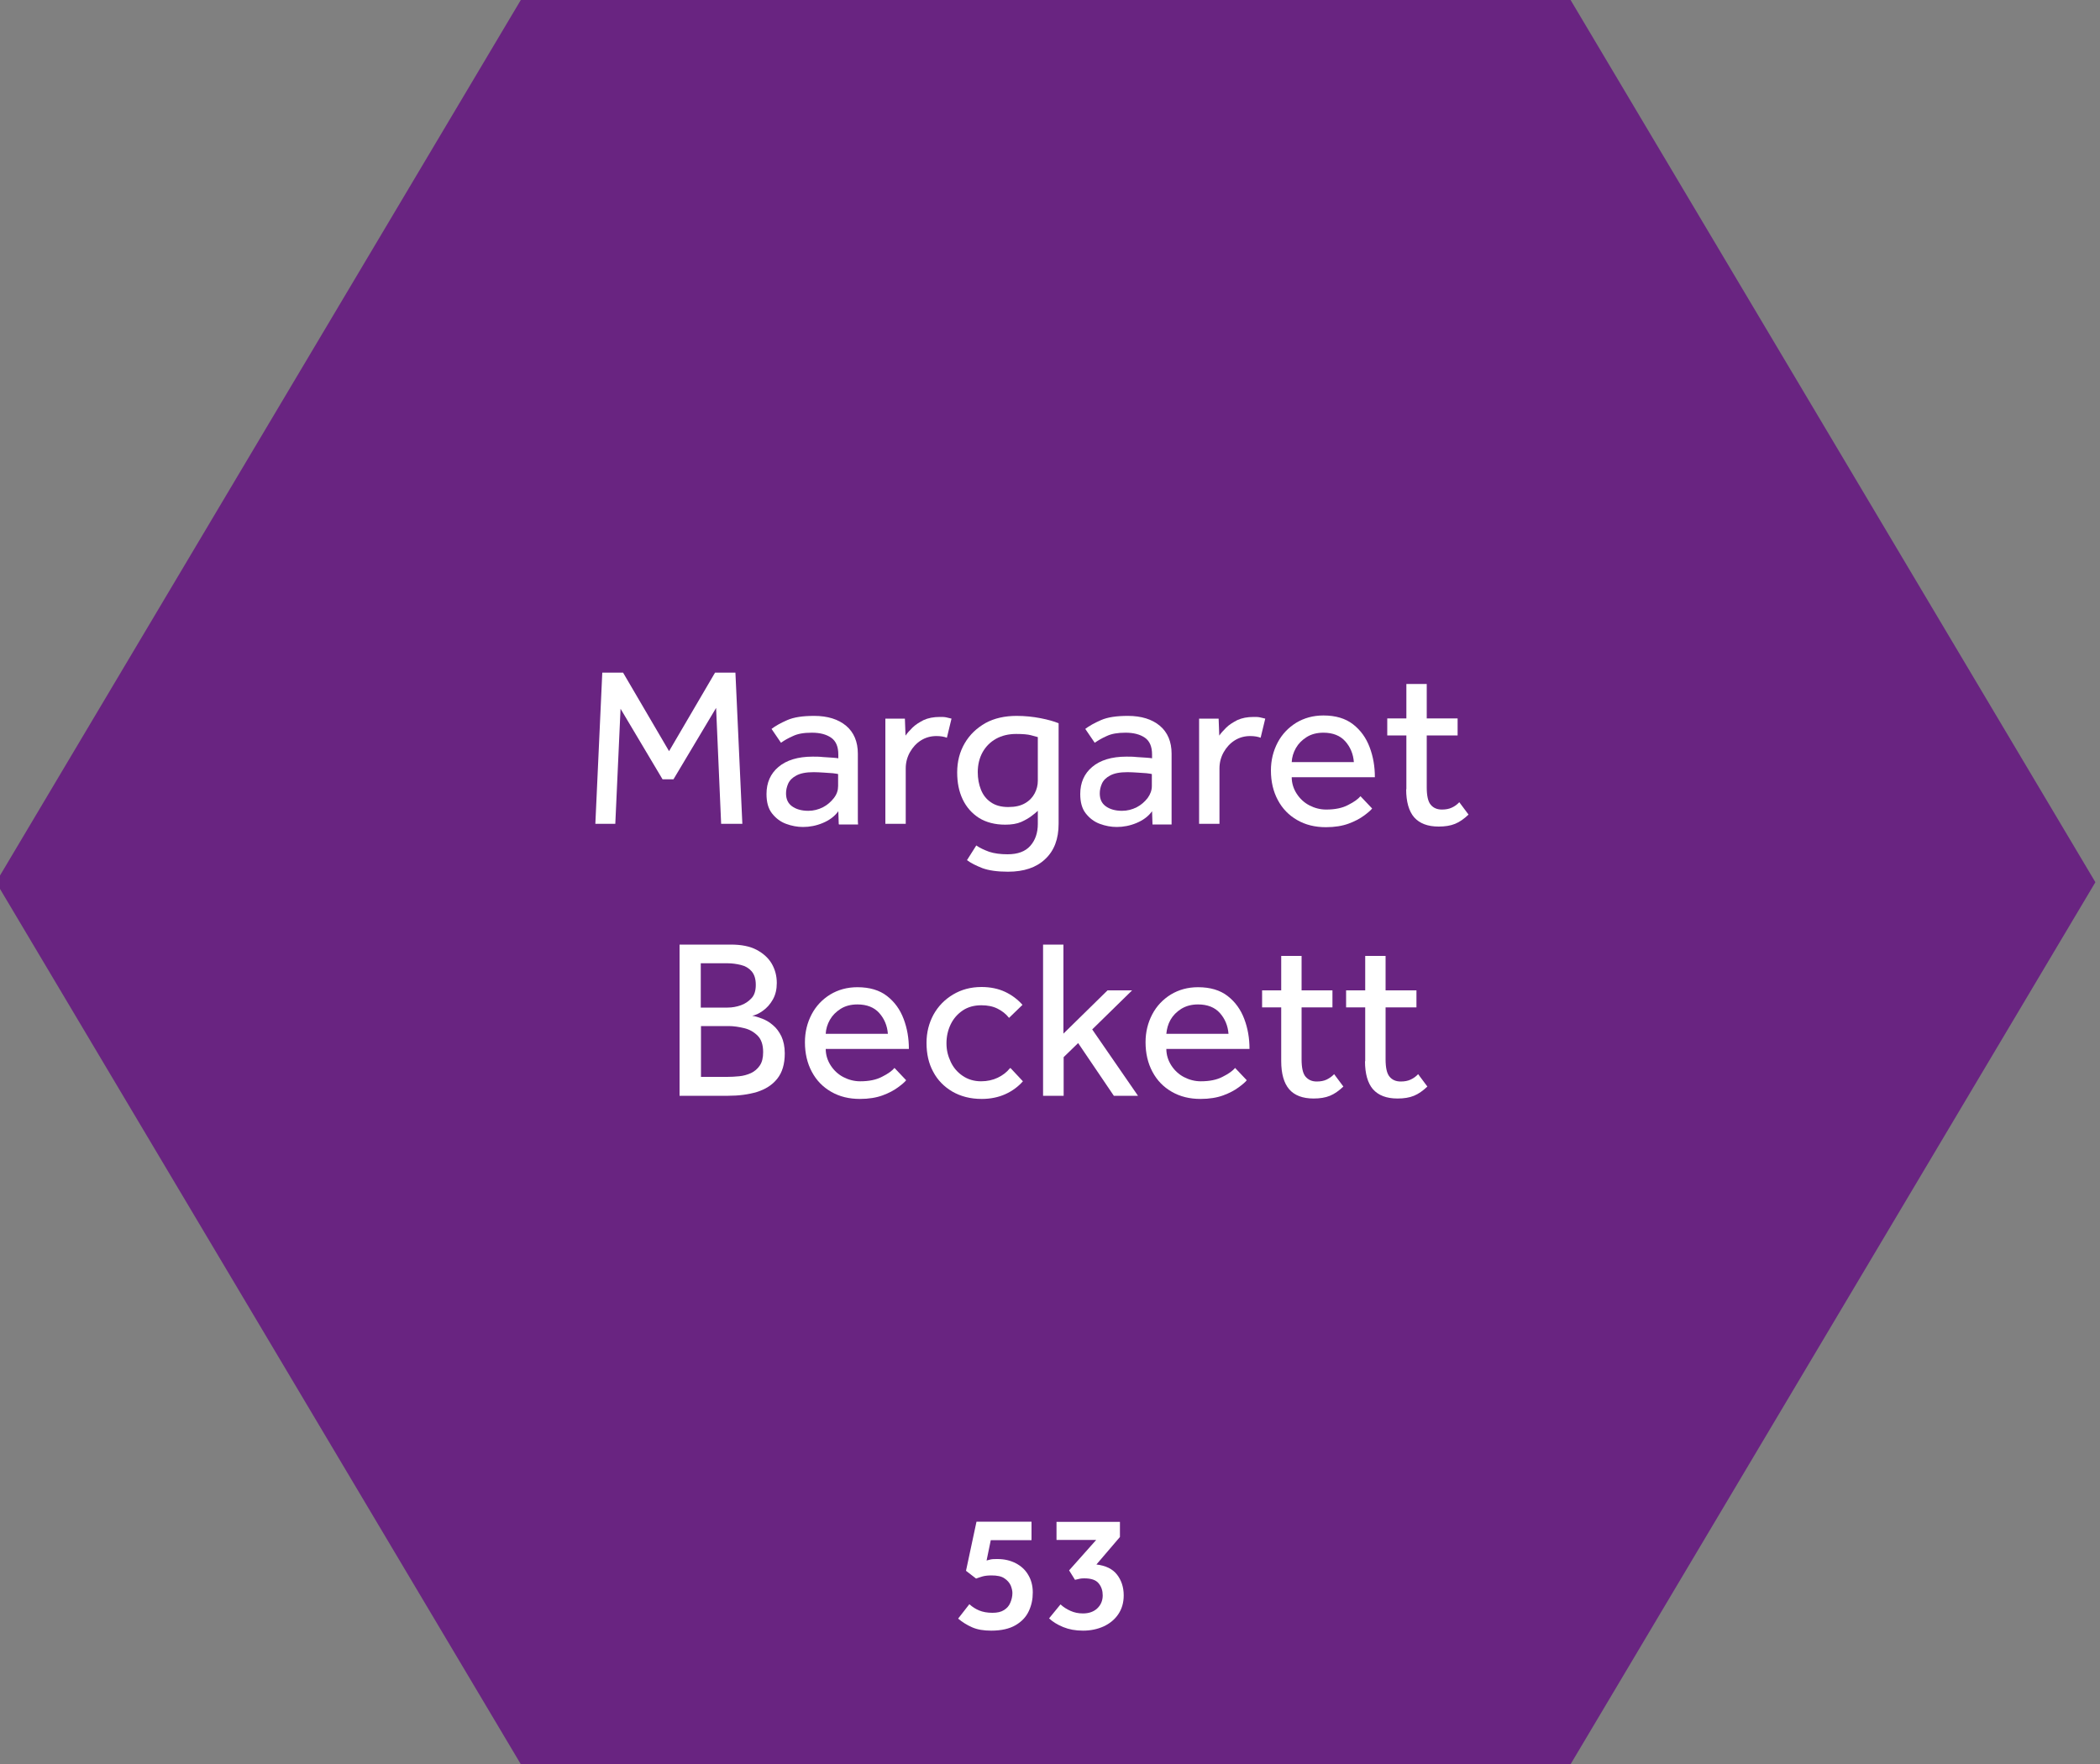
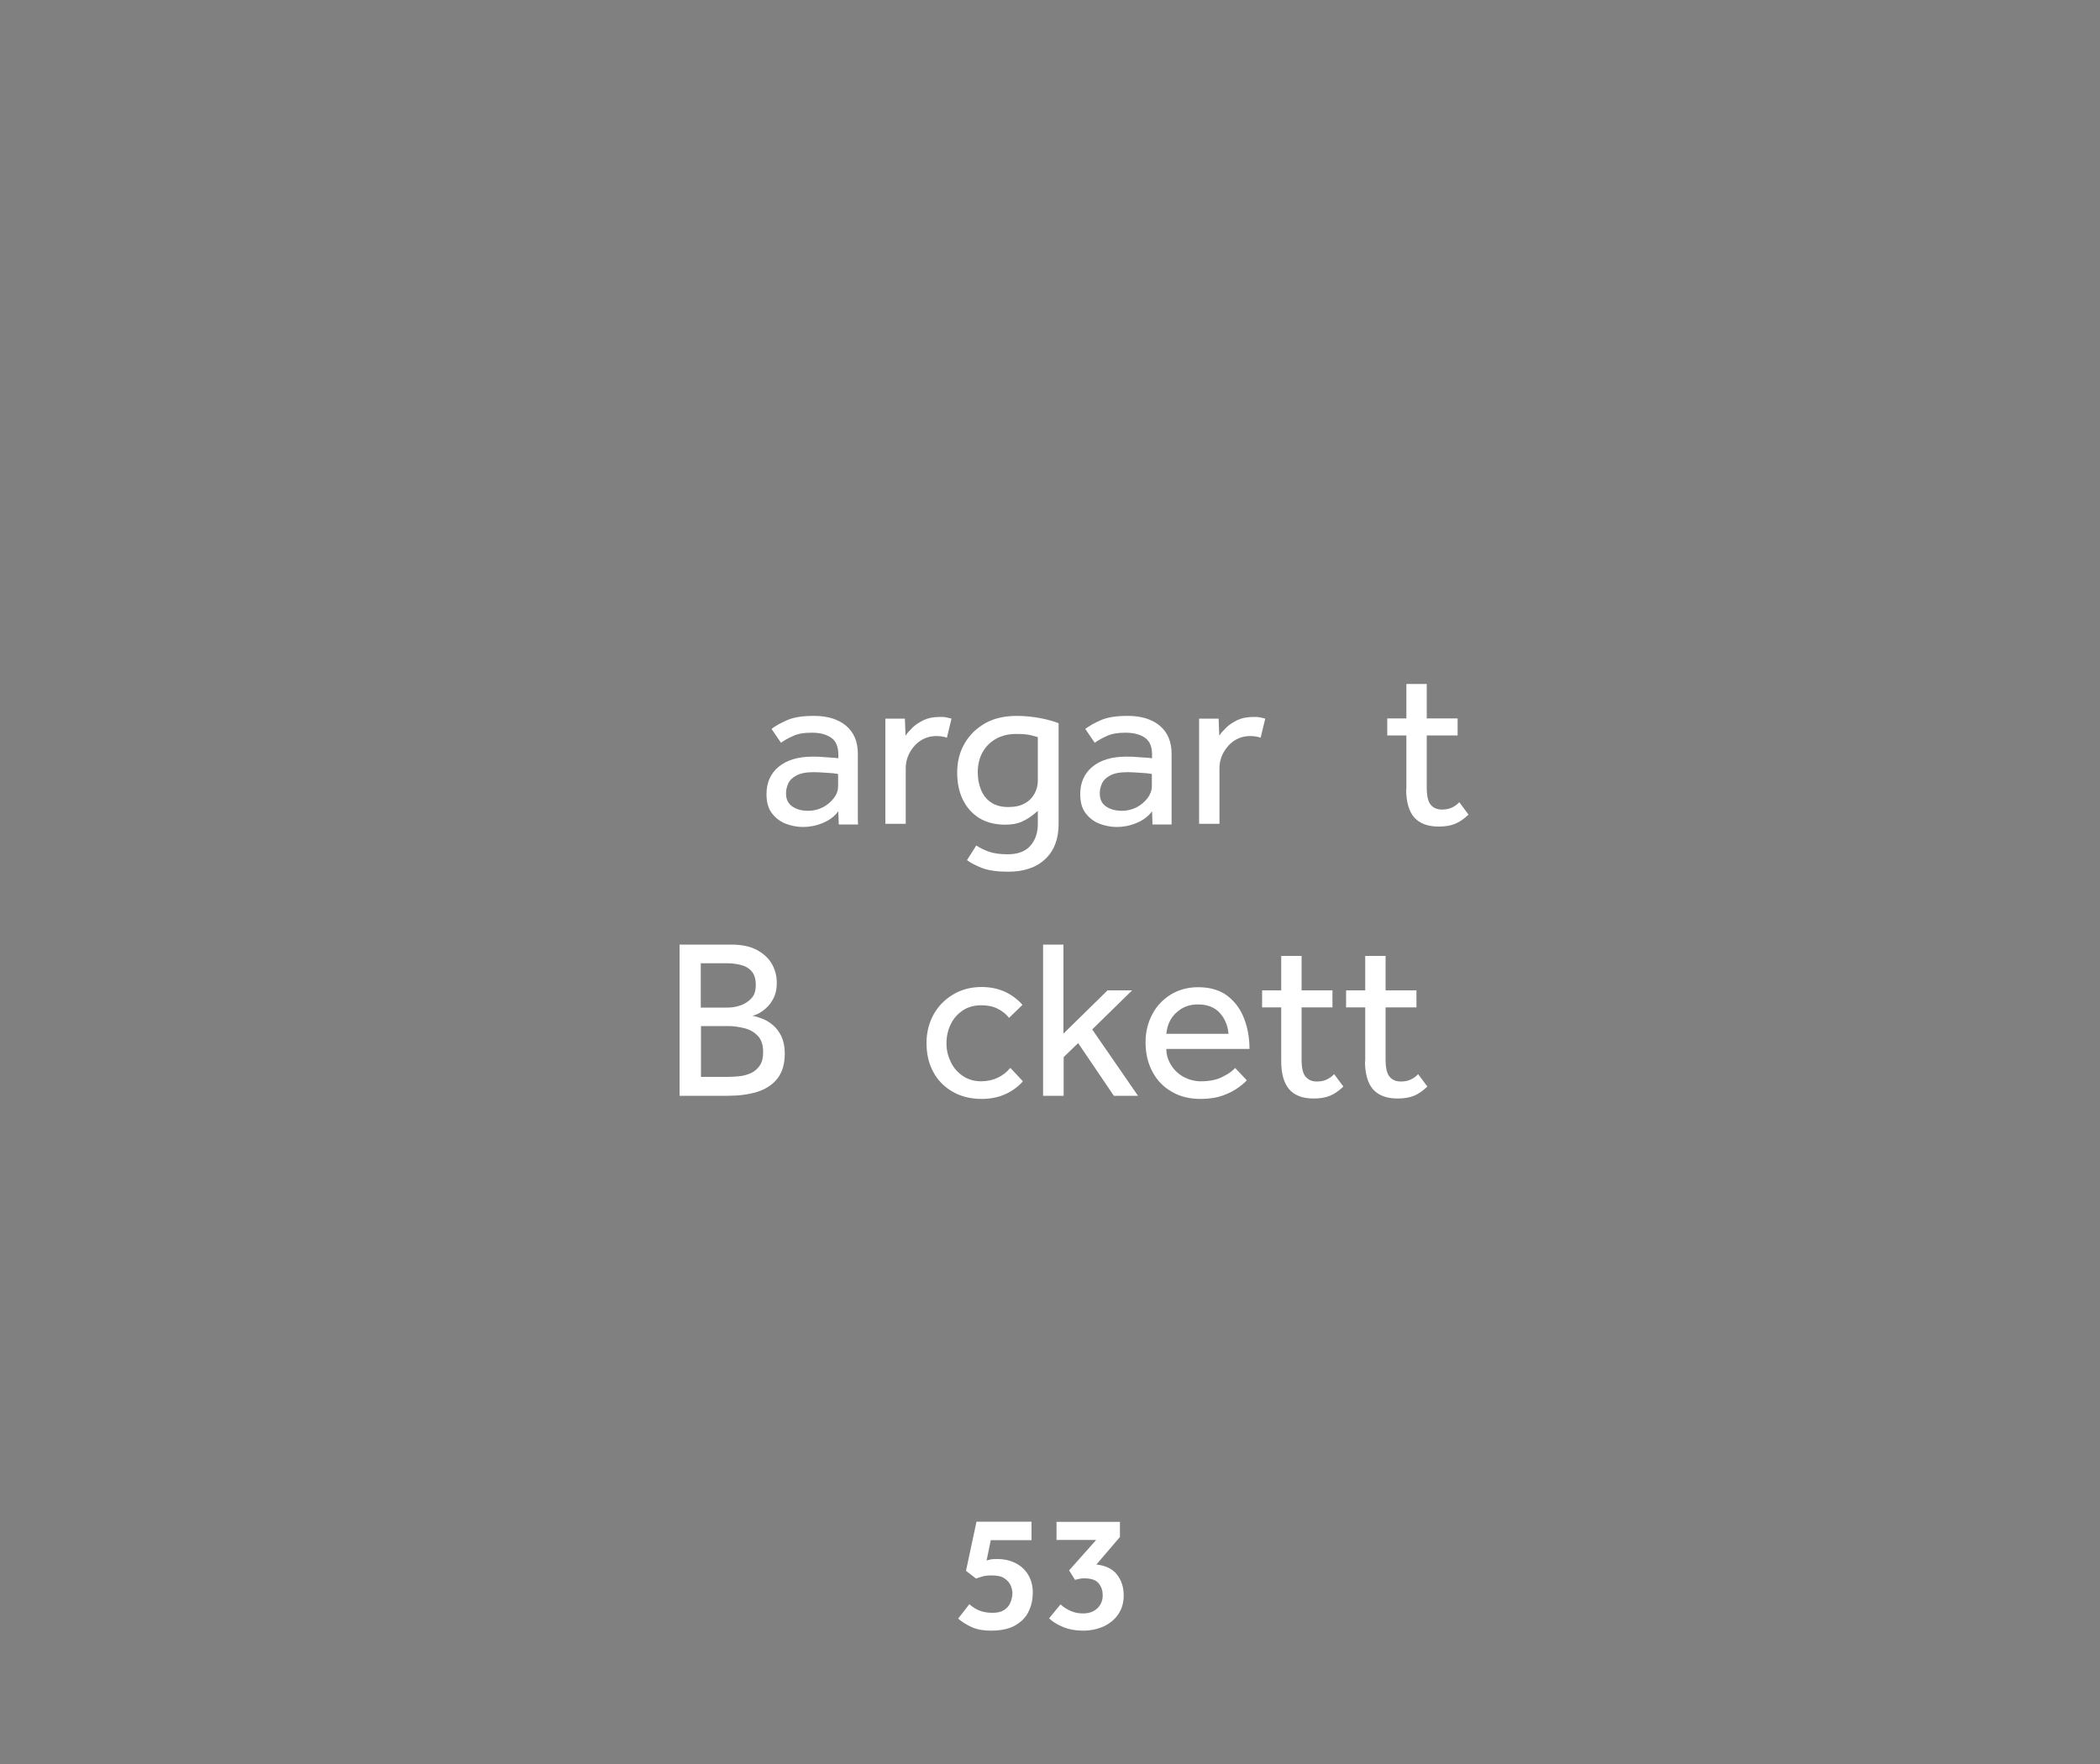
<svg xmlns="http://www.w3.org/2000/svg" id="Layer_1" data-name="Layer 1" viewBox="0 0 100 84">
  <rect x="0" y="0" width="100" height="84" fill="#808080" stroke="none" />
  <defs>
    <style>
      .cls-1 {
        fill: #692481;
      }

      .cls-1, .cls-2 {
        stroke-width: 0px;
      }

      .cls-2 {
        fill: #fff;
      }
    </style>
  </defs>
-   <polygon class="cls-1" points="74.79 0 24.8 0 -.19 42.01 24.8 84.01 74.79 84.01 99.78 42.01 74.79 0" />
  <g>
    <g>
      <path class="cls-2" d="M45.63,77.07l.53-.68c.14.13.3.23.47.3.17.07.38.11.63.11.23,0,.41-.04.55-.13s.24-.2.3-.35c.06-.14.1-.3.1-.46,0-.11-.03-.23-.08-.36-.06-.13-.16-.25-.3-.34-.14-.1-.35-.14-.62-.14-.18,0-.33.02-.43.05-.11.03-.21.07-.3.1l-.48-.37.5-2.34h2.62v.88h-1.94l-.2.97s.1-.03.19-.05c.09-.02.2-.02.33-.02.33,0,.62.07.87.2.25.13.45.31.59.55.14.23.22.51.22.84s-.06.61-.19.89c-.13.28-.34.5-.63.67-.29.17-.68.26-1.16.26-.36,0-.66-.05-.91-.16-.25-.11-.47-.25-.66-.41Z" />
      <path class="cls-2" d="M49.96,77.06l.54-.66c.14.13.3.23.48.31.18.08.37.12.59.12.28,0,.51-.08.68-.24s.26-.37.26-.62c0-.22-.06-.41-.19-.57-.13-.16-.35-.24-.68-.24-.07,0-.15,0-.23.02-.08.02-.15.03-.22.05l-.28-.45,1.29-1.45h-1.89v-.86h3.02v.72l-1.12,1.31c.44.05.77.21.98.48.21.27.32.6.32.99,0,.35-.09.65-.26.9-.17.25-.4.44-.7.58-.29.13-.62.2-.98.2s-.67-.06-.94-.17c-.27-.11-.5-.25-.68-.42Z" />
    </g>
    <g>
      <g>
-         <path class="cls-2" d="M28.35,39.23l.33-7.2h.99l2.19,3.74,2.19-3.74h.97l.33,7.2h-1.01l-.24-5.52-2.03,3.4h-.52l-2-3.36-.25,5.48h-.97Z" />
        <path class="cls-2" d="M39.94,39.23l-.02-.6c-.18.25-.43.43-.74.56-.31.13-.63.19-.94.19-.27,0-.54-.05-.81-.15s-.49-.27-.67-.5c-.18-.23-.26-.54-.26-.92,0-.54.19-.97.57-1.29.38-.32.92-.49,1.63-.49.16,0,.32,0,.49.02.17.01.32.02.46.03s.23.02.27.03v-.18c0-.37-.11-.64-.34-.8-.23-.16-.53-.24-.92-.24s-.67.05-.9.16c-.23.1-.42.21-.57.32l-.45-.66c.18-.14.43-.28.75-.42.32-.14.74-.2,1.28-.2.64,0,1.15.16,1.52.47.37.31.56.76.56,1.33v3.11c0,.07,0,.16.01.26h-.91ZM39.91,37.43v-.57s-.12-.03-.25-.04-.28-.02-.44-.03c-.16-.01-.32-.02-.47-.02-.36,0-.63.05-.83.16-.19.1-.32.23-.39.39-.07.16-.1.31-.1.46,0,.27.09.47.28.61.19.14.45.22.78.22.25,0,.48-.06.7-.17.21-.11.38-.26.52-.44s.2-.37.2-.57Z" />
        <path class="cls-2" d="M43.13,39.23h-.97v-4.7c0-.07,0-.17,0-.31h.93l.03.81c.08-.12.19-.24.33-.38.14-.14.32-.25.53-.36.22-.1.47-.15.78-.15.11,0,.21,0,.3.02s.17.04.25.06l-.22.91c-.13-.05-.29-.08-.5-.08-.27,0-.52.07-.74.21-.22.14-.39.33-.52.56-.13.23-.2.49-.2.77v2.64Z" />
        <path class="cls-2" d="M46.04,40.97l.45-.71c.17.12.37.21.61.3.24.08.54.12.88.12.48,0,.84-.13,1.08-.4.24-.27.36-.62.36-1.05v-.62c-.06.06-.16.14-.29.24-.13.1-.3.2-.5.29-.21.09-.46.13-.76.13-.49,0-.91-.11-1.25-.32-.34-.22-.6-.51-.78-.89-.18-.38-.26-.8-.26-1.28,0-.52.12-.98.36-1.39s.57-.72.99-.96c.42-.23.92-.34,1.48-.34.4,0,.78.04,1.14.11.36.07.64.15.86.24v4.79c0,.72-.21,1.28-.64,1.68-.42.4-1.01.6-1.77.6-.51,0-.92-.06-1.22-.17-.3-.12-.55-.24-.73-.38ZM49.42,37.18v-2.08c-.06-.02-.17-.05-.33-.09-.15-.04-.39-.06-.7-.06-.37,0-.69.08-.96.23s-.49.37-.64.64-.23.59-.23.95c0,.3.05.58.15.83s.25.45.47.6c.21.15.49.23.83.23s.59-.06.8-.18c.21-.12.36-.28.46-.47.1-.19.15-.39.15-.6Z" />
        <path class="cls-2" d="M54.88,39.23l-.02-.6c-.18.25-.43.43-.74.56-.31.13-.63.19-.94.19-.27,0-.54-.05-.81-.15-.27-.1-.49-.27-.67-.5s-.26-.54-.26-.92c0-.54.19-.97.57-1.29.38-.32.92-.49,1.63-.49.16,0,.32,0,.49.02.17.01.32.02.46.03.14.01.23.02.27.03v-.18c0-.37-.11-.64-.34-.8-.23-.16-.54-.24-.92-.24s-.67.05-.9.16c-.23.1-.41.21-.57.32l-.45-.66c.18-.14.43-.28.75-.42.32-.14.74-.2,1.28-.2.64,0,1.15.16,1.52.47s.56.76.56,1.33v3.11c0,.07,0,.16,0,.26h-.91ZM54.85,37.43v-.57s-.12-.03-.25-.04c-.13-.01-.28-.02-.44-.03s-.32-.02-.47-.02c-.36,0-.63.05-.83.16-.19.1-.32.23-.39.39-.07.16-.1.31-.1.46,0,.27.09.47.28.61.19.14.45.22.78.22.25,0,.48-.06.7-.17.21-.11.38-.26.52-.44.13-.18.2-.37.2-.57Z" />
        <path class="cls-2" d="M58.07,39.23h-.97v-4.7c0-.07,0-.17,0-.31h.93l.03.81c.08-.12.19-.24.33-.38.14-.14.32-.25.53-.36.22-.1.47-.15.78-.15.11,0,.21,0,.3.02s.17.04.25.06l-.22.91c-.13-.05-.29-.08-.5-.08-.27,0-.52.07-.74.21-.22.14-.39.33-.52.56-.13.23-.2.49-.2.77v2.64Z" />
-         <path class="cls-2" d="M64.79,37.92l.55.58c-.07.09-.2.2-.39.34-.19.14-.43.27-.73.38-.3.11-.66.17-1.08.17-.52,0-.97-.11-1.37-.34s-.7-.54-.92-.95c-.22-.41-.33-.88-.33-1.41,0-.49.11-.93.32-1.33s.51-.71.88-.94c.38-.23.81-.35,1.3-.35.58,0,1.05.14,1.41.42.36.28.62.64.79,1.09.17.45.25.92.25,1.43h-3.96c0,.29.09.56.24.79.15.23.35.42.6.55.25.13.52.2.8.2.42,0,.77-.07,1.05-.22.28-.14.47-.28.59-.42ZM61.51,36.29h2.96c-.03-.39-.17-.72-.41-.99-.24-.27-.59-.41-1.04-.41-.31,0-.58.07-.8.21-.22.14-.39.31-.51.52s-.19.44-.2.67Z" />
        <path class="cls-2" d="M66.97,37.59v-2.57h-.91v-.81h.91v-1.64h.97v1.64h1.47v.81h-1.47v2.47c0,.4.06.68.19.83.12.15.3.23.53.23.19,0,.34-.03.47-.09s.25-.14.36-.26l.44.59c-.21.2-.42.35-.64.44s-.48.13-.78.13c-.53,0-.91-.15-1.17-.44-.25-.29-.38-.74-.38-1.34Z" />
      </g>
      <g>
        <path class="cls-2" d="M32.36,52.18v-7.2h2.44c.5,0,.91.08,1.23.25.32.17.56.39.72.66.16.28.24.58.24.92,0,.3-.06.56-.19.79s-.29.4-.47.53c-.18.13-.35.21-.51.24.14.02.3.07.48.14.18.07.35.17.51.31.16.13.29.31.4.53.1.22.16.49.16.81,0,.51-.12.91-.36,1.21-.24.3-.56.5-.97.63-.41.12-.86.18-1.37.18h-2.31ZM33.37,47.98h1.28c.22,0,.43-.04.63-.11.2-.07.37-.19.51-.34s.2-.37.2-.63c0-.29-.07-.5-.2-.65s-.3-.25-.51-.3c-.21-.05-.42-.08-.63-.08h-1.28v2.1ZM33.37,51.28h1.25c.19,0,.38-.01.58-.03.2-.02.38-.07.56-.15.17-.08.31-.2.42-.36s.16-.37.16-.64c0-.35-.09-.61-.26-.78-.18-.18-.39-.3-.64-.36s-.5-.1-.74-.1h-1.32v2.42Z" />
-         <path class="cls-2" d="M42.6,50.86l.55.58c-.07.09-.2.2-.39.34-.19.14-.43.27-.73.38-.3.11-.66.17-1.08.17-.52,0-.97-.11-1.37-.34s-.7-.54-.92-.95c-.22-.41-.33-.88-.33-1.41,0-.49.11-.93.32-1.33s.51-.71.88-.94c.38-.23.81-.35,1.3-.35.58,0,1.05.14,1.41.42.36.28.62.64.79,1.09.17.45.25.92.25,1.43h-3.96c0,.29.09.56.24.79.15.23.35.42.6.55.25.13.52.2.8.2.42,0,.77-.07,1.05-.22.28-.14.47-.28.59-.42ZM39.32,49.23h2.96c-.03-.39-.17-.72-.41-.99-.24-.27-.59-.41-1.04-.41-.31,0-.58.07-.8.21-.22.14-.39.31-.51.52s-.19.44-.2.67Z" />
        <path class="cls-2" d="M48.12,50.86l.59.63c-.22.25-.5.46-.83.61-.33.15-.71.23-1.13.23-.54,0-1-.12-1.4-.35-.39-.23-.7-.54-.91-.94-.22-.4-.32-.86-.32-1.38,0-.49.11-.93.33-1.34.22-.4.53-.72.93-.96.4-.24.85-.36,1.36-.36.42,0,.8.08,1.12.23.32.15.6.36.83.62l-.64.62c-.15-.19-.33-.33-.55-.44-.22-.11-.47-.16-.77-.16-.34,0-.64.08-.89.25s-.44.39-.57.66c-.13.27-.2.57-.2.9s.07.6.2.88c.13.28.32.5.57.67s.54.26.88.26c.29,0,.56-.06.79-.17s.43-.26.58-.45Z" />
        <path class="cls-2" d="M49.67,52.18v-7.2h.97v4.24l2.1-2.06h1.17l-1.9,1.86,2.18,3.16h-1.15l-1.7-2.51-.69.67v1.84h-.97Z" />
        <path class="cls-2" d="M58.82,50.86l.55.58c-.07.09-.2.2-.39.34-.19.14-.43.27-.73.38-.3.11-.66.17-1.08.17-.52,0-.97-.11-1.37-.34-.4-.23-.7-.54-.92-.95s-.33-.88-.33-1.41c0-.49.11-.93.32-1.33.21-.4.51-.71.88-.94.38-.23.81-.35,1.3-.35.58,0,1.05.14,1.41.42.36.28.62.64.79,1.09.17.45.25.92.25,1.43h-3.96c0,.29.09.56.24.79.15.23.35.42.6.55.25.13.52.2.8.2.42,0,.77-.07,1.05-.22.28-.14.47-.28.59-.42ZM55.54,49.23h2.96c-.03-.39-.17-.72-.41-.99-.24-.27-.59-.41-1.04-.41-.31,0-.57.07-.8.21-.22.14-.39.31-.51.52-.12.21-.18.44-.2.67Z" />
        <path class="cls-2" d="M61.01,50.54v-2.57h-.91v-.81h.91v-1.64h.97v1.64h1.47v.81h-1.47v2.47c0,.4.06.68.19.83.13.15.3.23.53.23.19,0,.34-.03.47-.09.12-.06.25-.14.36-.26l.44.59c-.21.2-.42.35-.64.44-.22.09-.48.13-.78.13-.52,0-.91-.15-1.16-.44-.25-.29-.38-.74-.38-1.34Z" />
        <path class="cls-2" d="M65.01,50.54v-2.57h-.91v-.81h.91v-1.64h.97v1.64h1.47v.81h-1.47v2.47c0,.4.06.68.19.83.12.15.3.23.53.23.19,0,.34-.03.47-.09s.25-.14.36-.26l.44.59c-.21.2-.42.35-.64.44s-.48.13-.78.13c-.53,0-.91-.15-1.17-.44-.25-.29-.38-.74-.38-1.34Z" />
      </g>
    </g>
  </g>
</svg>